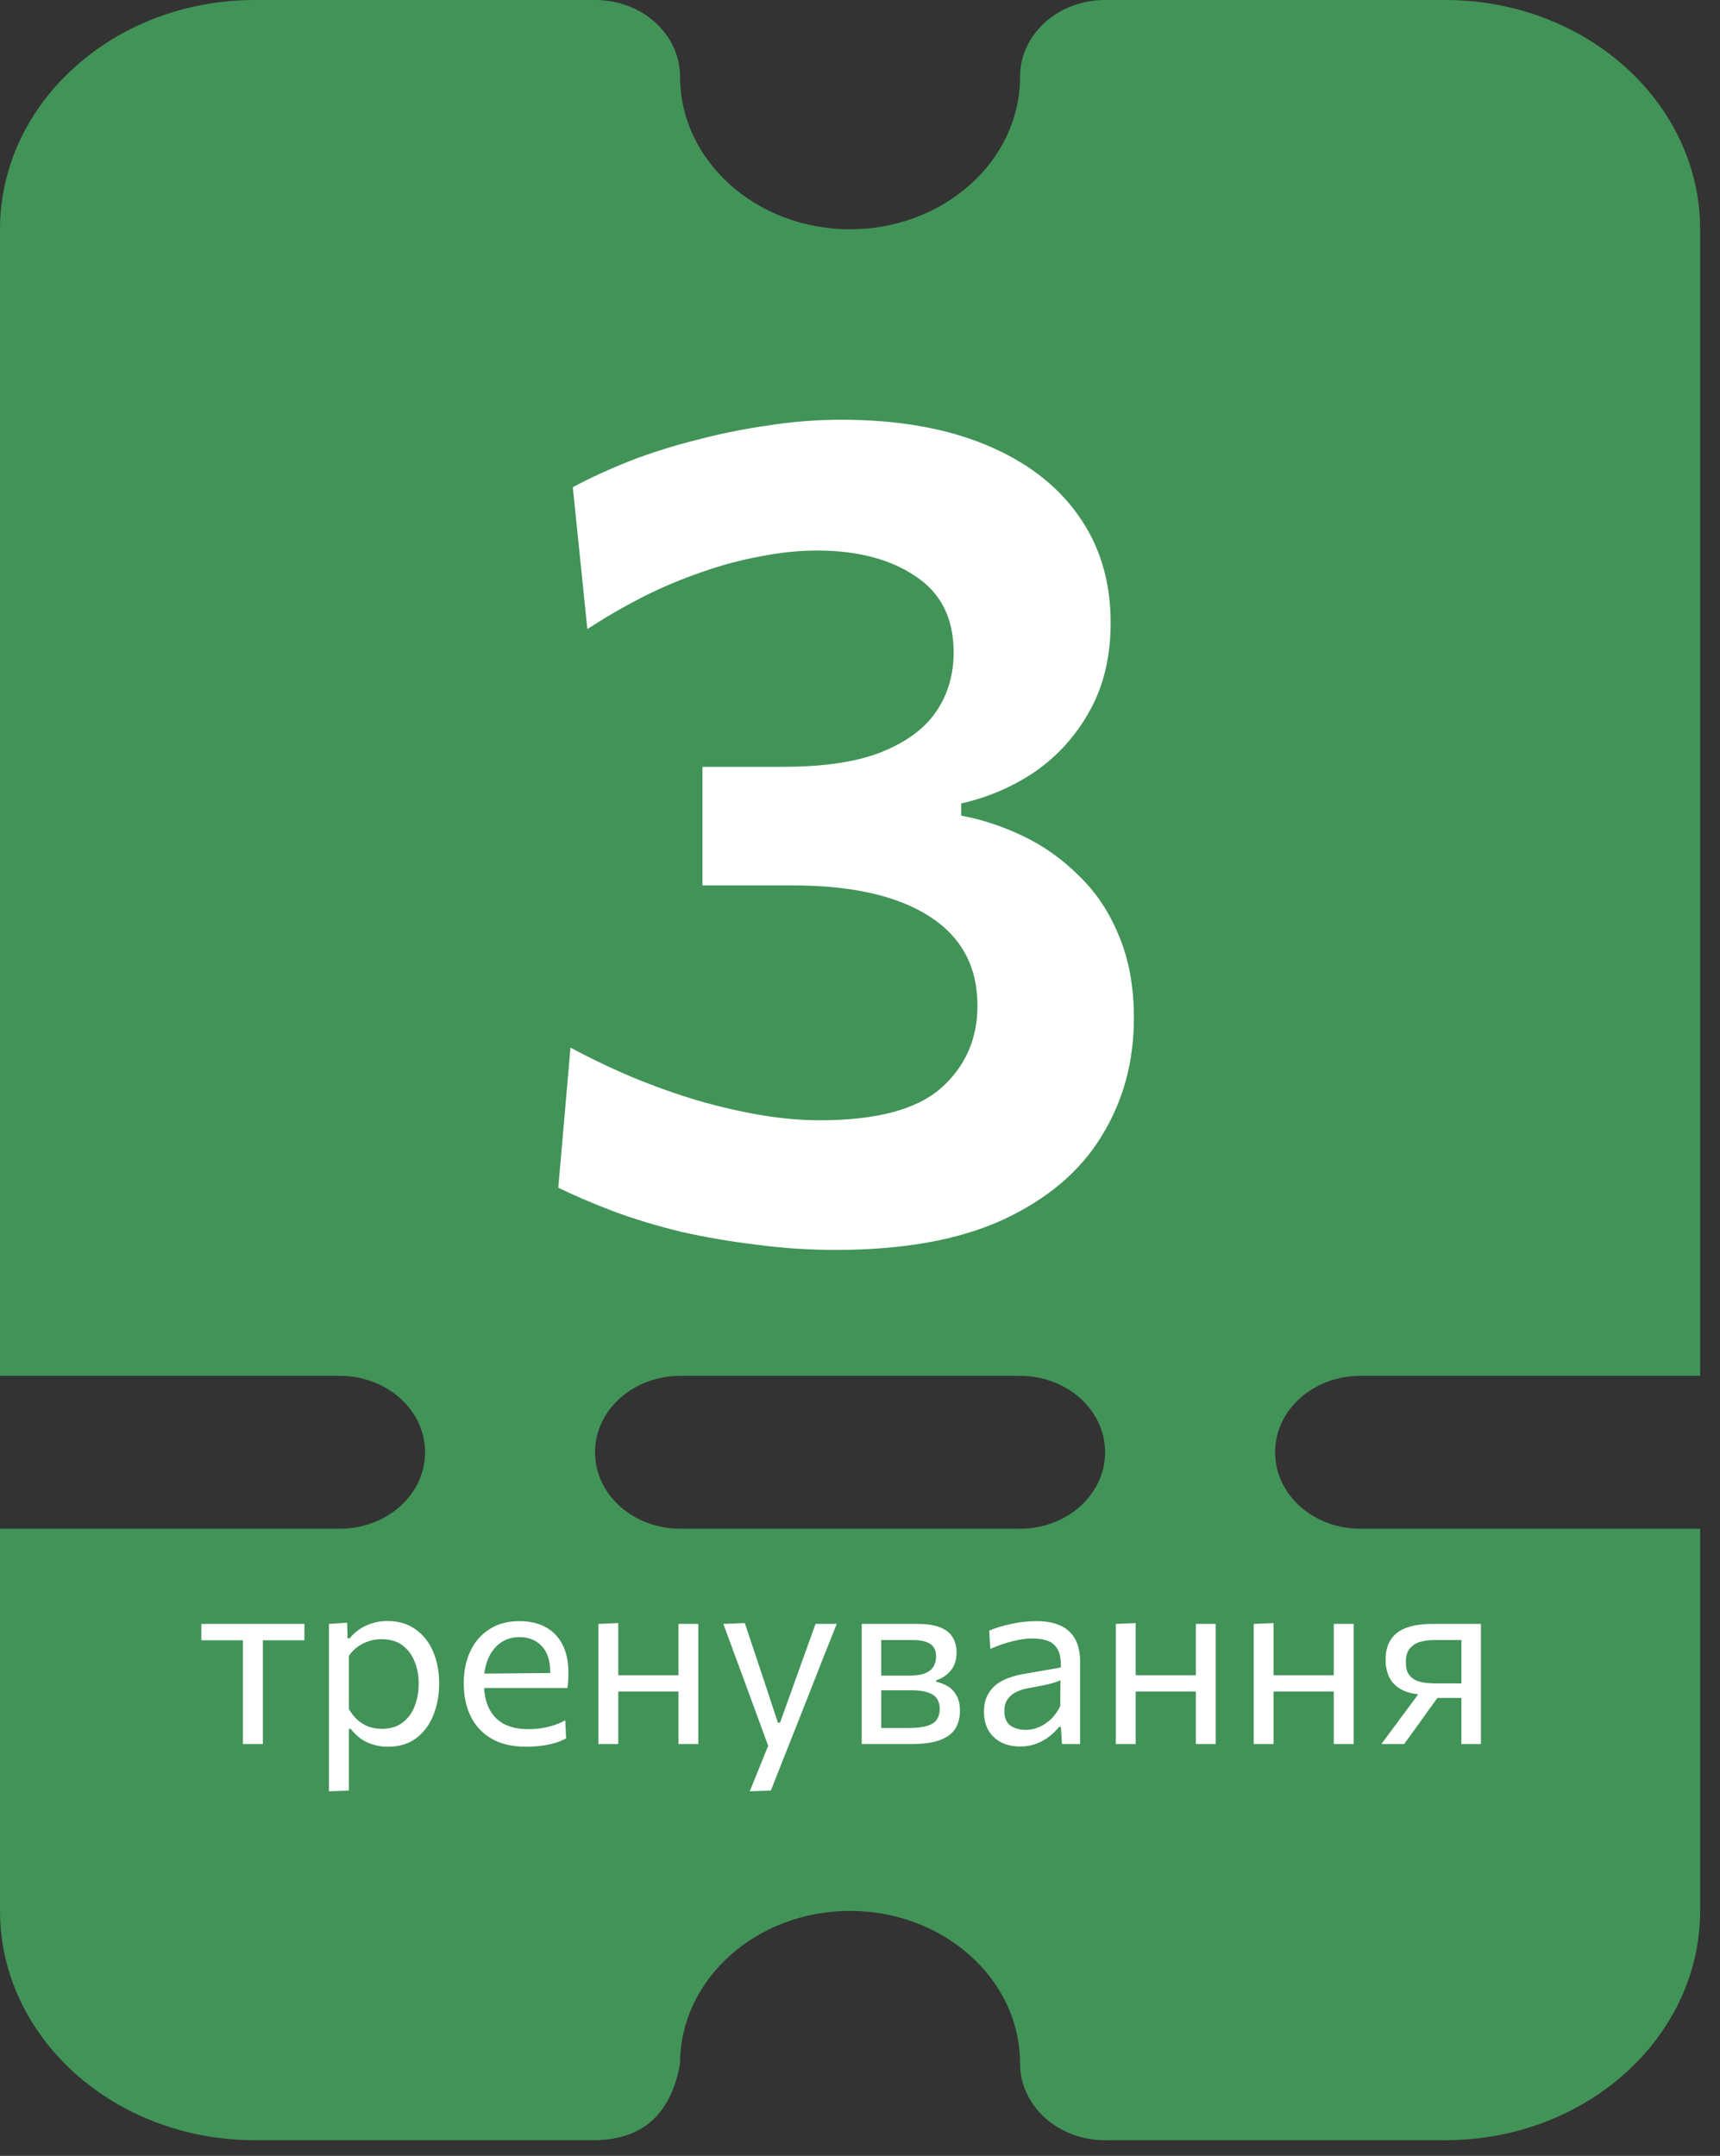
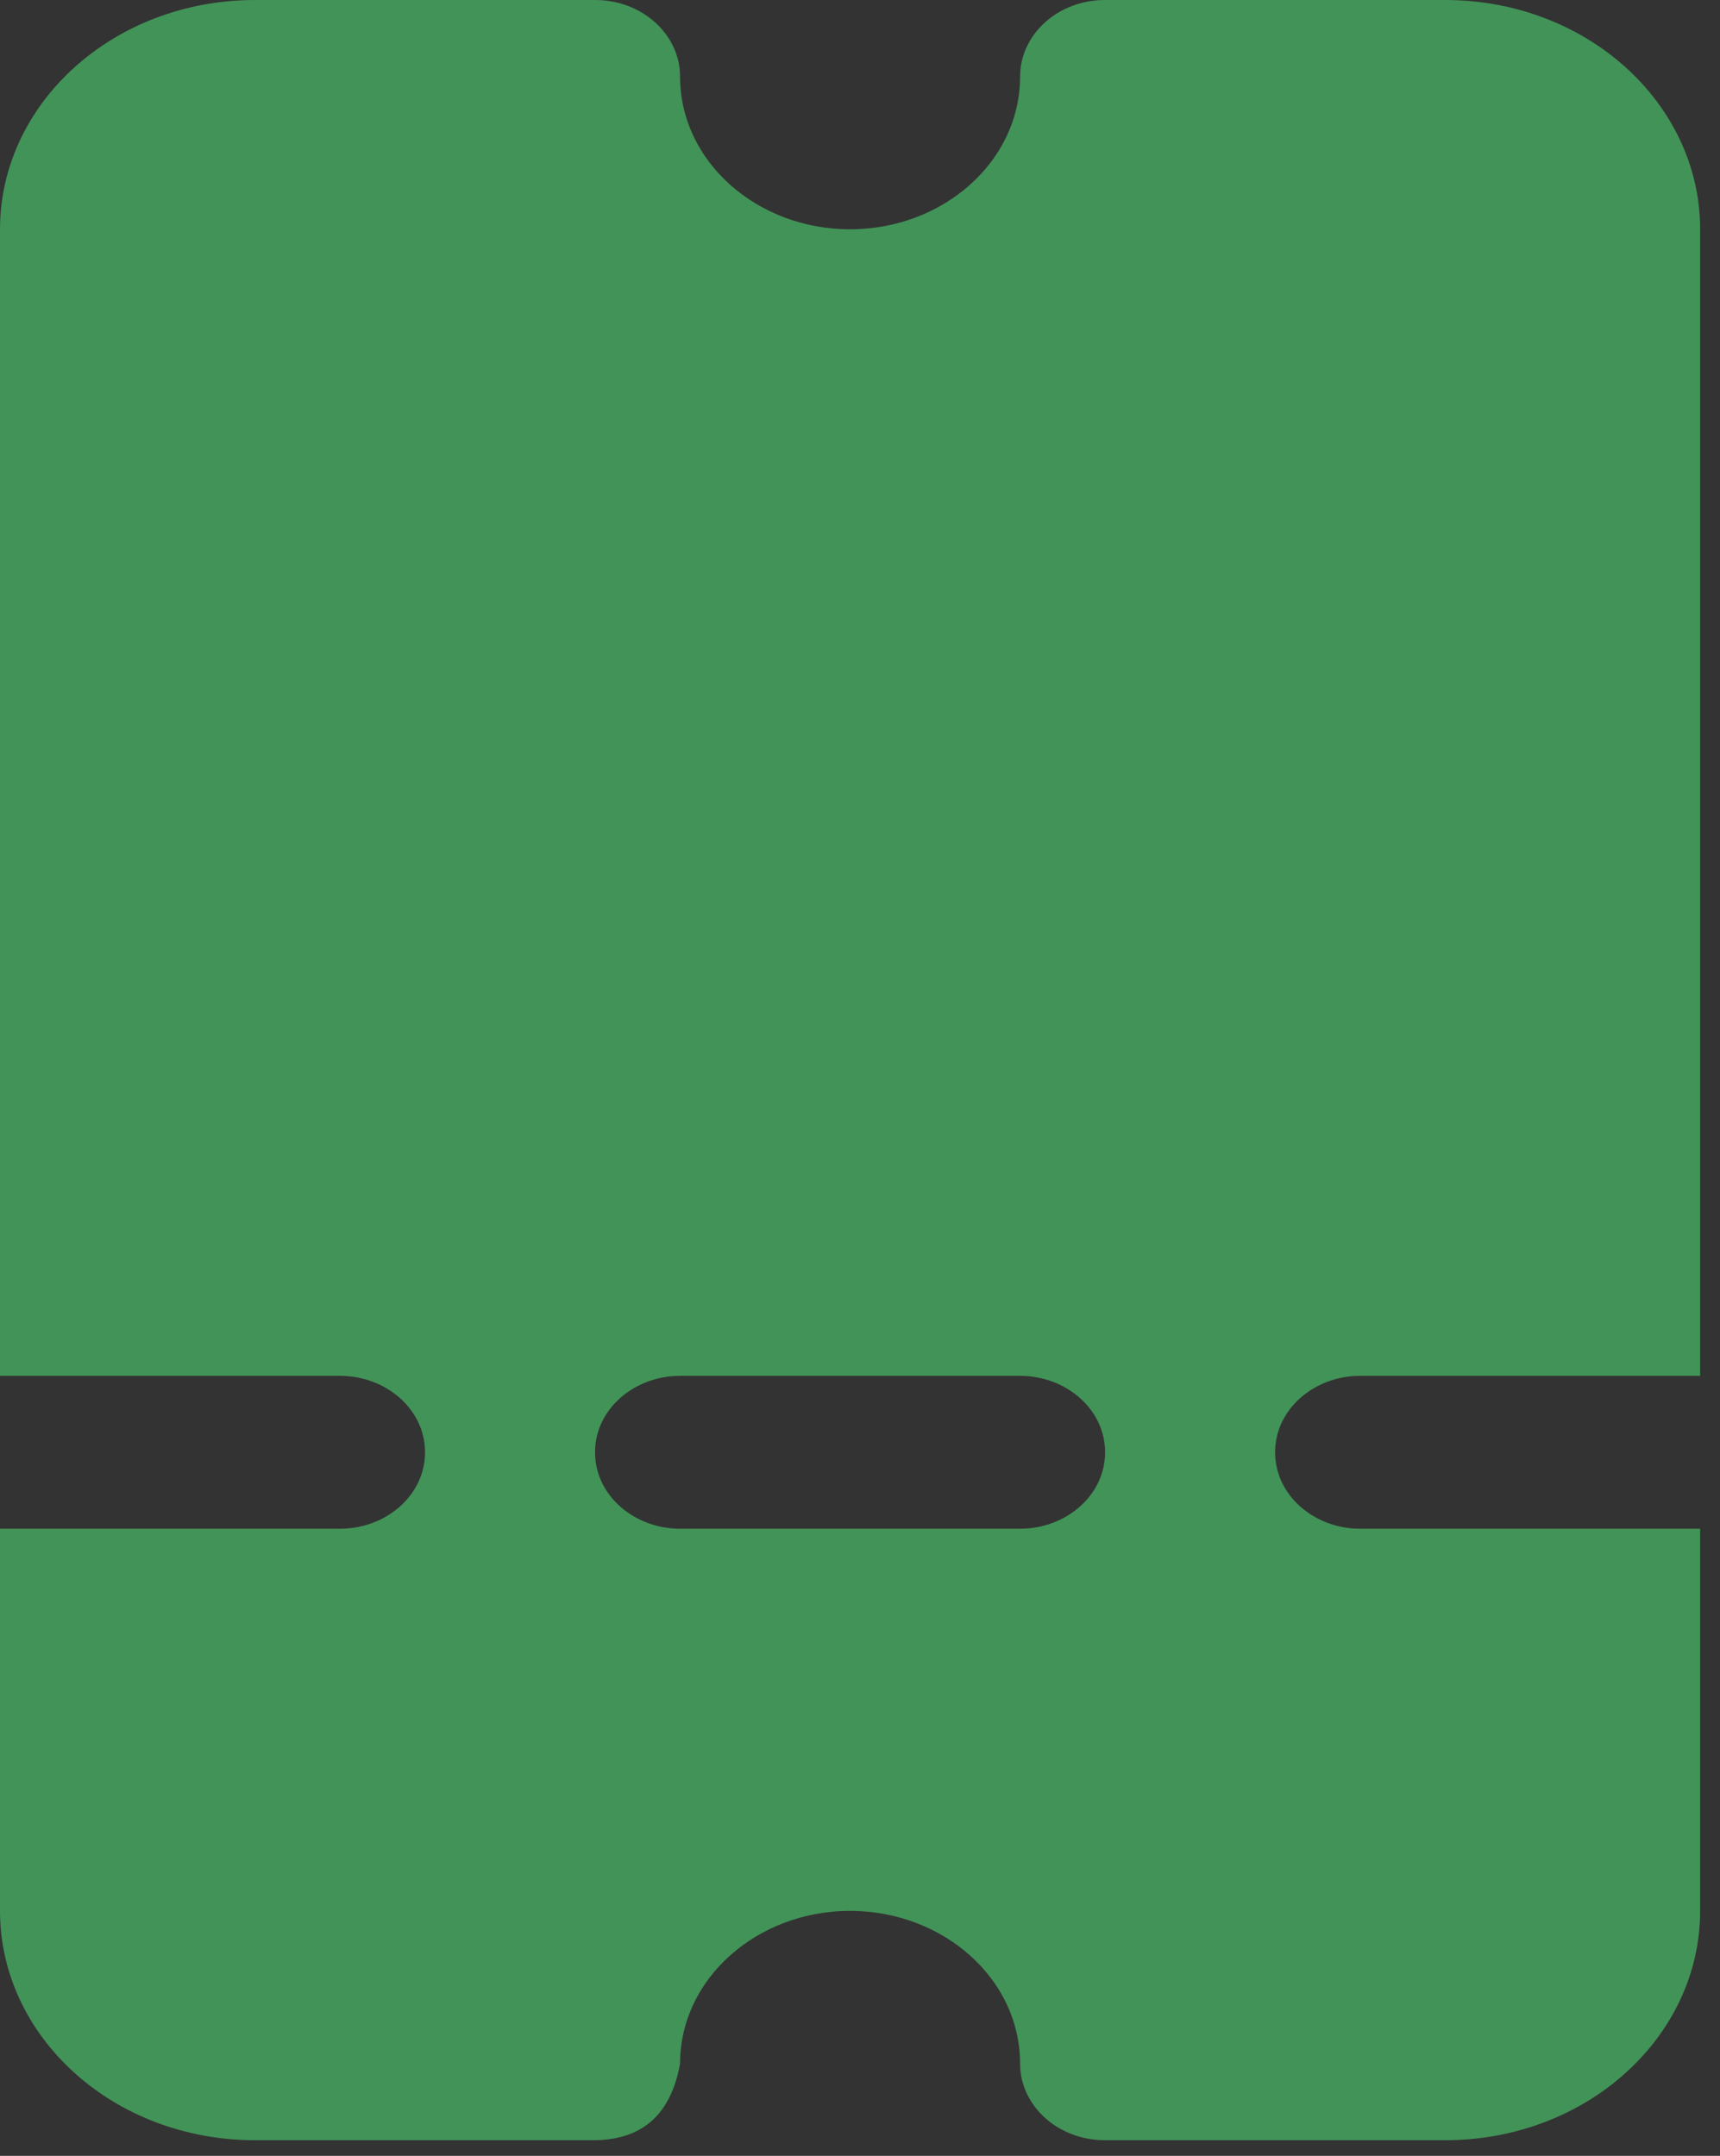
<svg xmlns="http://www.w3.org/2000/svg" width="71" height="89" viewBox="0 0 71 89" fill="none">
  <rect x="0" y="0" width="71" height="89" fill="#333333" stroke="none" />
  <path d="M69.767 9.466L69.767 56.386H56.144C54.022 56.386 52.222 57.944 52.222 59.954C52.222 61.964 54.022 63.523 56.144 63.523H69.767V78.887C69.767 83.848 65.282 87.941 59.653 87.941H45.617C43.866 87.941 42.521 86.672 42.521 85.198C42.521 81.446 39.15 78.474 35.09 78.474C31.044 78.474 27.682 81.426 27.659 85.159C27.486 86.078 27.156 86.754 26.674 87.206C26.191 87.657 25.512 87.926 24.56 87.941H10.527C4.898 87.941 0.413 83.848 0.413 78.887V63.523L14.036 63.523C16.159 63.523 17.958 61.964 17.958 59.954C17.958 57.944 16.159 56.386 14.036 56.386L0.413 56.386L0.413 9.466C0.413 4.506 4.898 0.413 10.527 0.413L24.563 0.413C26.314 0.413 27.659 1.682 27.659 3.155C27.659 6.907 31.03 9.879 35.09 9.879C39.15 9.879 42.521 6.907 42.521 3.155C42.521 1.682 43.866 0.413 45.617 0.413L59.653 0.413C65.282 0.413 69.767 4.506 69.767 9.466ZM28.072 56.386C25.949 56.386 24.15 57.944 24.15 59.954C24.15 61.964 25.949 63.523 28.072 63.523H42.108C44.231 63.523 46.03 61.964 46.03 59.954C46.03 57.944 44.231 56.386 42.108 56.386H28.072Z" fill="#429358" stroke="#429358" stroke-width="0.826" />
-   <path d="M34.493 51.6C33.389 51.6 32.301 51.528 31.23 51.384C30.157 51.256 29.125 51.08 28.134 50.856C27.142 50.616 26.213 50.336 25.349 50.016C24.502 49.696 23.733 49.368 23.046 49.032L23.549 43.248C24.413 43.712 25.285 44.128 26.166 44.496C27.061 44.864 27.942 45.176 28.805 45.432C29.686 45.688 30.549 45.888 31.398 46.032C32.245 46.176 33.062 46.248 33.846 46.248C36.166 46.248 37.83 45.808 38.837 44.928C39.846 44.032 40.349 42.896 40.349 41.52C40.349 39.904 39.685 38.672 38.358 37.824C37.029 36.976 35.15 36.552 32.718 36.552C32.078 36.552 31.453 36.552 30.846 36.552C30.238 36.552 29.622 36.552 28.997 36.552V31.656C29.541 31.656 30.093 31.656 30.654 31.656C31.23 31.656 31.797 31.656 32.358 31.656C34.005 31.656 35.342 31.456 36.365 31.056C37.406 30.64 38.166 30.08 38.645 29.376C39.126 28.672 39.365 27.856 39.365 26.928C39.365 25.52 38.837 24.472 37.782 23.784C36.742 23.08 35.389 22.728 33.725 22.728C32.974 22.728 32.197 22.808 31.398 22.968C30.598 23.112 29.79 23.328 28.974 23.616C28.174 23.888 27.373 24.224 26.573 24.624C25.79 25.024 25.014 25.472 24.245 25.968L23.645 20.112C24.366 19.728 25.149 19.368 25.997 19.032C26.861 18.696 27.773 18.408 28.733 18.168C29.694 17.912 30.677 17.712 31.686 17.568C32.694 17.408 33.709 17.328 34.733 17.328C37.038 17.328 39.022 17.672 40.685 18.36C42.349 19.048 43.621 20.016 44.502 21.264C45.398 22.512 45.846 23.992 45.846 25.704C45.846 27.08 45.566 28.28 45.005 29.304C44.446 30.328 43.702 31.168 42.773 31.824C41.846 32.464 40.813 32.912 39.678 33.168V33.672C40.541 33.832 41.389 34.112 42.221 34.512C43.069 34.912 43.837 35.456 44.526 36.144C45.23 36.816 45.782 37.64 46.181 38.616C46.597 39.592 46.806 40.728 46.806 42.024C46.806 43.848 46.358 45.48 45.462 46.92C44.581 48.36 43.23 49.504 41.406 50.352C39.597 51.184 37.294 51.6 34.493 51.6ZM10.026 72C10.026 71.63 10.026 71.275 10.026 70.935C10.026 70.595 10.026 70.22 10.026 69.81V69.31C10.026 69.027 10.026 68.768 10.026 68.535C10.026 68.298 10.026 68.072 10.026 67.855C10.026 67.635 10.026 67.407 10.026 67.17L10.301 67.715H10.111C9.821 67.715 9.523 67.715 9.216 67.715C8.91 67.715 8.608 67.715 8.311 67.715V67.04H12.566V67.715C12.27 67.715 11.968 67.715 11.661 67.715C11.355 67.715 11.056 67.715 10.766 67.715H10.576L10.851 67.17C10.851 67.407 10.851 67.635 10.851 67.855C10.851 68.072 10.851 68.298 10.851 68.535C10.851 68.768 10.851 69.027 10.851 69.31V69.81C10.851 70.22 10.851 70.595 10.851 70.935C10.851 71.275 10.851 71.63 10.851 72H10.026ZM13.579 73.95C13.579 73.583 13.579 73.223 13.579 72.87C13.579 72.52 13.579 72.14 13.579 71.73V69.31C13.579 68.943 13.579 68.568 13.579 68.185C13.579 67.802 13.579 67.42 13.579 67.04L14.329 66.99L14.348 67.635H14.434C14.534 67.505 14.66 67.387 14.813 67.28C14.967 67.17 15.142 67.083 15.338 67.02C15.539 66.953 15.757 66.92 15.993 66.92C16.447 66.92 16.832 67.033 17.148 67.26C17.468 67.483 17.712 67.79 17.878 68.18C18.045 68.57 18.128 69.012 18.128 69.505C18.128 69.968 18.05 70.398 17.893 70.795C17.74 71.188 17.505 71.507 17.189 71.75C16.875 71.99 16.482 72.11 16.009 72.11C15.789 72.11 15.585 72.08 15.399 72.02C15.212 71.963 15.042 71.882 14.889 71.775C14.739 71.665 14.602 71.532 14.479 71.375H14.403V71.765C14.403 72.155 14.403 72.518 14.403 72.855C14.403 73.195 14.403 73.55 14.403 73.92L13.579 73.95ZM15.758 71.37C16.115 71.37 16.405 71.282 16.628 71.105C16.855 70.928 17.02 70.7 17.123 70.42C17.23 70.137 17.284 69.833 17.284 69.51C17.284 69.173 17.227 68.867 17.113 68.59C17.003 68.31 16.835 68.087 16.608 67.92C16.382 67.753 16.093 67.67 15.743 67.67C15.57 67.67 15.4 67.697 15.233 67.75C15.067 67.8 14.912 67.877 14.768 67.98C14.629 68.08 14.507 68.205 14.403 68.355V70.56C14.504 70.73 14.618 70.875 14.748 70.995C14.882 71.115 15.032 71.208 15.198 71.275C15.365 71.338 15.552 71.37 15.758 71.37ZM21.743 72.11C21.15 72.11 20.661 71.997 20.278 71.77C19.895 71.543 19.61 71.233 19.423 70.84C19.236 70.447 19.143 69.997 19.143 69.49C19.143 68.99 19.235 68.547 19.418 68.16C19.601 67.773 19.865 67.472 20.208 67.255C20.551 67.035 20.961 66.925 21.438 66.925C21.858 66.925 22.218 67.007 22.518 67.17C22.821 67.333 23.055 67.573 23.218 67.89C23.381 68.203 23.463 68.592 23.463 69.055C23.463 69.178 23.46 69.29 23.453 69.39C23.45 69.487 23.44 69.585 23.423 69.685L22.698 69.32C22.705 69.267 22.708 69.217 22.708 69.17C22.711 69.12 22.713 69.072 22.713 69.025C22.713 68.555 22.596 68.198 22.363 67.955C22.13 67.708 21.825 67.585 21.448 67.585C21.145 67.585 20.883 67.663 20.663 67.82C20.446 67.973 20.278 68.187 20.158 68.46C20.038 68.733 19.978 69.045 19.978 69.395V69.51C19.978 69.897 20.045 70.23 20.178 70.51C20.311 70.79 20.513 71.007 20.783 71.16C21.056 71.31 21.403 71.385 21.823 71.385C21.98 71.385 22.145 71.373 22.318 71.35C22.495 71.323 22.668 71.283 22.838 71.23C23.011 71.177 23.176 71.107 23.333 71.02L23.368 71.765C23.241 71.835 23.095 71.897 22.928 71.95C22.761 72 22.578 72.038 22.378 72.065C22.178 72.095 21.966 72.11 21.743 72.11ZM19.488 69.685V69.095L22.918 69.065L23.423 69.255V69.685H19.488ZM24.701 72C24.701 71.63 24.701 71.275 24.701 70.935C24.701 70.595 24.701 70.22 24.701 69.81V69.31C24.701 69.013 24.701 68.74 24.701 68.49C24.701 68.237 24.701 67.993 24.701 67.76C24.701 67.523 24.701 67.283 24.701 67.04L25.521 67.005C25.521 67.252 25.521 67.495 25.521 67.735C25.521 67.975 25.521 68.223 25.521 68.48C25.521 68.733 25.521 69.01 25.521 69.31V69.81C25.521 70.22 25.521 70.595 25.521 70.935C25.521 71.275 25.521 71.63 25.521 72H24.701ZM25.192 69.83V69.16H28.377V69.83H25.192ZM28.006 72C28.006 71.63 28.006 71.275 28.006 70.935C28.006 70.595 28.006 70.22 28.006 69.81V69.31C28.006 69.013 28.006 68.74 28.006 68.49C28.006 68.237 28.006 67.993 28.006 67.76C28.006 67.523 28.006 67.283 28.006 67.04H28.826C28.826 67.283 28.826 67.523 28.826 67.76C28.826 67.993 28.826 68.237 28.826 68.49C28.826 68.74 28.826 69.013 28.826 69.31V69.81C28.826 70.22 28.826 70.595 28.826 70.935C28.826 71.275 28.826 71.63 28.826 72H28.006ZM30.95 73.95C31.083 73.623 31.216 73.293 31.35 72.96C31.483 72.627 31.616 72.297 31.75 71.97V72.18C31.623 71.84 31.497 71.495 31.37 71.145C31.243 70.795 31.118 70.455 30.995 70.125L30.665 69.225C30.535 68.868 30.4 68.503 30.26 68.13C30.123 67.757 29.99 67.393 29.86 67.04L30.745 67.005C30.888 67.435 31.028 67.855 31.165 68.265C31.302 68.675 31.442 69.093 31.585 69.52L32.11 71.115H32.2L32.775 69.515C32.925 69.098 33.073 68.685 33.22 68.275C33.367 67.865 33.515 67.453 33.665 67.04H34.54C34.433 67.307 34.33 67.565 34.23 67.815C34.133 68.062 34.025 68.335 33.905 68.635C33.788 68.935 33.648 69.292 33.485 69.705L32.935 71.1C32.685 71.733 32.471 72.272 32.295 72.715C32.121 73.158 31.963 73.56 31.82 73.92L30.95 73.95ZM35.571 72C35.571 71.63 35.571 71.275 35.571 70.935C35.571 70.592 35.571 70.215 35.571 69.805V69.305C35.571 69.008 35.571 68.735 35.571 68.485C35.571 68.235 35.571 67.993 35.571 67.76C35.571 67.523 35.571 67.283 35.571 67.04C35.871 67.04 36.231 67.04 36.651 67.04C37.074 67.04 37.481 67.04 37.871 67.04C38.264 67.04 38.579 67.088 38.816 67.185C39.052 67.282 39.222 67.418 39.326 67.595C39.432 67.768 39.486 67.975 39.486 68.215C39.486 68.528 39.404 68.78 39.241 68.97C39.081 69.16 38.882 69.292 38.646 69.365V69.43C38.806 69.46 38.959 69.518 39.106 69.605C39.256 69.688 39.379 69.813 39.476 69.98C39.576 70.143 39.626 70.362 39.626 70.635C39.626 70.895 39.567 71.128 39.451 71.335C39.337 71.538 39.134 71.7 38.841 71.82C38.551 71.94 38.137 72 37.601 72C37.197 72 36.821 72 36.471 72C36.121 72 35.821 72 35.571 72ZM36.376 71.335H37.531C37.851 71.335 38.102 71.305 38.286 71.245C38.472 71.185 38.602 71.097 38.676 70.98C38.752 70.863 38.791 70.722 38.791 70.555C38.791 70.272 38.691 70.072 38.491 69.955C38.294 69.838 38.006 69.78 37.626 69.78H36.156V69.175H37.541C37.817 69.175 38.036 69.142 38.196 69.075C38.356 69.005 38.469 68.912 38.536 68.795C38.606 68.675 38.641 68.54 38.641 68.39C38.641 68.137 38.557 67.96 38.391 67.86C38.227 67.757 37.994 67.705 37.691 67.705H36.376C36.376 67.972 36.376 68.23 36.376 68.48C36.376 68.73 36.376 69.002 36.376 69.295V69.795C36.376 70.078 36.376 70.342 36.376 70.585C36.376 70.828 36.376 71.078 36.376 71.335ZM42.108 72.1C41.812 72.1 41.552 72.043 41.328 71.93C41.105 71.813 40.93 71.648 40.803 71.435C40.68 71.222 40.618 70.965 40.618 70.665C40.618 70.395 40.667 70.168 40.763 69.985C40.86 69.798 40.987 69.647 41.143 69.53C41.3 69.413 41.473 69.323 41.663 69.26C41.853 69.193 42.043 69.143 42.233 69.11L43.788 68.84C43.802 68.503 43.757 68.25 43.653 68.08C43.553 67.907 43.412 67.79 43.228 67.73C43.045 67.67 42.842 67.64 42.618 67.64C42.505 67.64 42.383 67.648 42.253 67.665C42.123 67.682 41.985 67.708 41.838 67.745C41.695 67.778 41.543 67.822 41.383 67.875C41.223 67.928 41.055 67.993 40.878 68.07L40.833 67.315C40.953 67.265 41.088 67.217 41.238 67.17C41.392 67.123 41.553 67.082 41.723 67.045C41.897 67.005 42.073 66.975 42.253 66.955C42.433 66.935 42.615 66.925 42.798 66.925C43.168 66.925 43.487 66.983 43.753 67.1C44.023 67.217 44.23 67.4 44.373 67.65C44.517 67.9 44.588 68.227 44.588 68.63C44.588 68.783 44.588 68.978 44.588 69.215C44.588 69.452 44.588 69.677 44.588 69.89V70.535C44.588 70.762 44.588 70.993 44.588 71.23C44.588 71.463 44.588 71.72 44.588 72H43.838L43.793 71.295H43.713C43.61 71.428 43.48 71.557 43.323 71.68C43.167 71.803 42.985 71.905 42.778 71.985C42.575 72.062 42.352 72.1 42.108 72.1ZM42.348 71.415C42.525 71.415 42.702 71.378 42.878 71.305C43.055 71.232 43.22 71.123 43.373 70.98C43.53 70.833 43.662 70.65 43.768 70.43L43.773 69.36C43.72 69.39 43.648 69.42 43.558 69.45C43.472 69.48 43.34 69.515 43.163 69.555C42.99 69.592 42.748 69.638 42.438 69.695C42.248 69.728 42.08 69.783 41.933 69.86C41.787 69.933 41.67 70.035 41.583 70.165C41.5 70.292 41.458 70.447 41.458 70.63C41.458 70.917 41.543 71.12 41.713 71.24C41.887 71.357 42.098 71.415 42.348 71.415ZM46.059 72C46.059 71.63 46.059 71.275 46.059 70.935C46.059 70.595 46.059 70.22 46.059 69.81V69.31C46.059 69.013 46.059 68.74 46.059 68.49C46.059 68.237 46.059 67.993 46.059 67.76C46.059 67.523 46.059 67.283 46.059 67.04L46.879 67.005C46.879 67.252 46.879 67.495 46.879 67.735C46.879 67.975 46.879 68.223 46.879 68.48C46.879 68.733 46.879 69.01 46.879 69.31V69.81C46.879 70.22 46.879 70.595 46.879 70.935C46.879 71.275 46.879 71.63 46.879 72H46.059ZM46.549 69.83V69.16H49.734V69.83H46.549ZM49.364 72C49.364 71.63 49.364 71.275 49.364 70.935C49.364 70.595 49.364 70.22 49.364 69.81V69.31C49.364 69.013 49.364 68.74 49.364 68.49C49.364 68.237 49.364 67.993 49.364 67.76C49.364 67.523 49.364 67.283 49.364 67.04H50.184C50.184 67.283 50.184 67.523 50.184 67.76C50.184 67.993 50.184 68.237 50.184 68.49C50.184 68.74 50.184 69.013 50.184 69.31V69.81C50.184 70.22 50.184 70.595 50.184 70.935C50.184 71.275 50.184 71.63 50.184 72H49.364ZM51.752 72C51.752 71.63 51.752 71.275 51.752 70.935C51.752 70.595 51.752 70.22 51.752 69.81V69.31C51.752 69.013 51.752 68.74 51.752 68.49C51.752 68.237 51.752 67.993 51.752 67.76C51.752 67.523 51.752 67.283 51.752 67.04L52.572 67.005C52.572 67.252 52.572 67.495 52.572 67.735C52.572 67.975 52.572 68.223 52.572 68.48C52.572 68.733 52.572 69.01 52.572 69.31V69.81C52.572 70.22 52.572 70.595 52.572 70.935C52.572 71.275 52.572 71.63 52.572 72H51.752ZM52.242 69.83V69.16H55.427V69.83H52.242ZM55.057 72C55.057 71.63 55.057 71.275 55.057 70.935C55.057 70.595 55.057 70.22 55.057 69.81V69.31C55.057 69.013 55.057 68.74 55.057 68.49C55.057 68.237 55.057 67.993 55.057 67.76C55.057 67.523 55.057 67.283 55.057 67.04H55.877C55.877 67.283 55.877 67.523 55.877 67.76C55.877 67.993 55.877 68.237 55.877 68.49C55.877 68.74 55.877 69.013 55.877 69.31V69.81C55.877 70.22 55.877 70.595 55.877 70.935C55.877 71.275 55.877 71.63 55.877 72H55.057ZM57.021 72C57.201 71.76 57.379 71.52 57.556 71.28C57.732 71.037 57.907 70.8 58.081 70.57L58.811 69.58L58.951 69.965C58.521 69.965 58.177 69.905 57.921 69.785C57.664 69.662 57.479 69.492 57.366 69.275C57.252 69.058 57.196 68.81 57.196 68.53C57.196 68.18 57.269 67.897 57.416 67.68C57.562 67.46 57.779 67.298 58.066 67.195C58.352 67.092 58.707 67.04 59.131 67.04C59.367 67.04 59.611 67.04 59.861 67.04C60.111 67.04 60.347 67.04 60.571 67.04C60.794 67.04 60.981 67.04 61.131 67.04C61.131 67.283 61.131 67.523 61.131 67.76C61.131 67.993 61.131 68.237 61.131 68.49C61.131 68.74 61.131 69.013 61.131 69.31V69.81C61.131 70.22 61.131 70.595 61.131 70.935C61.131 71.275 61.131 71.63 61.131 72H60.326C60.326 71.783 60.326 71.573 60.326 71.37C60.326 71.167 60.326 70.958 60.326 70.745C60.326 70.528 60.326 70.302 60.326 70.065V69.31C60.326 69.017 60.326 68.742 60.326 68.485C60.326 68.225 60.326 67.965 60.326 67.705H59.201C59.021 67.705 58.841 67.727 58.661 67.77C58.481 67.813 58.331 67.902 58.211 68.035C58.091 68.165 58.031 68.362 58.031 68.625C58.031 68.838 58.072 69.005 58.156 69.125C58.239 69.242 58.344 69.327 58.471 69.38C58.601 69.43 58.736 69.462 58.876 69.475C59.019 69.488 59.149 69.495 59.266 69.495H60.466V70.095H59.121L59.571 69.77L58.941 70.64C58.777 70.867 58.614 71.095 58.451 71.325C58.287 71.552 58.124 71.777 57.961 72H57.021Z" fill="white" />
</svg>